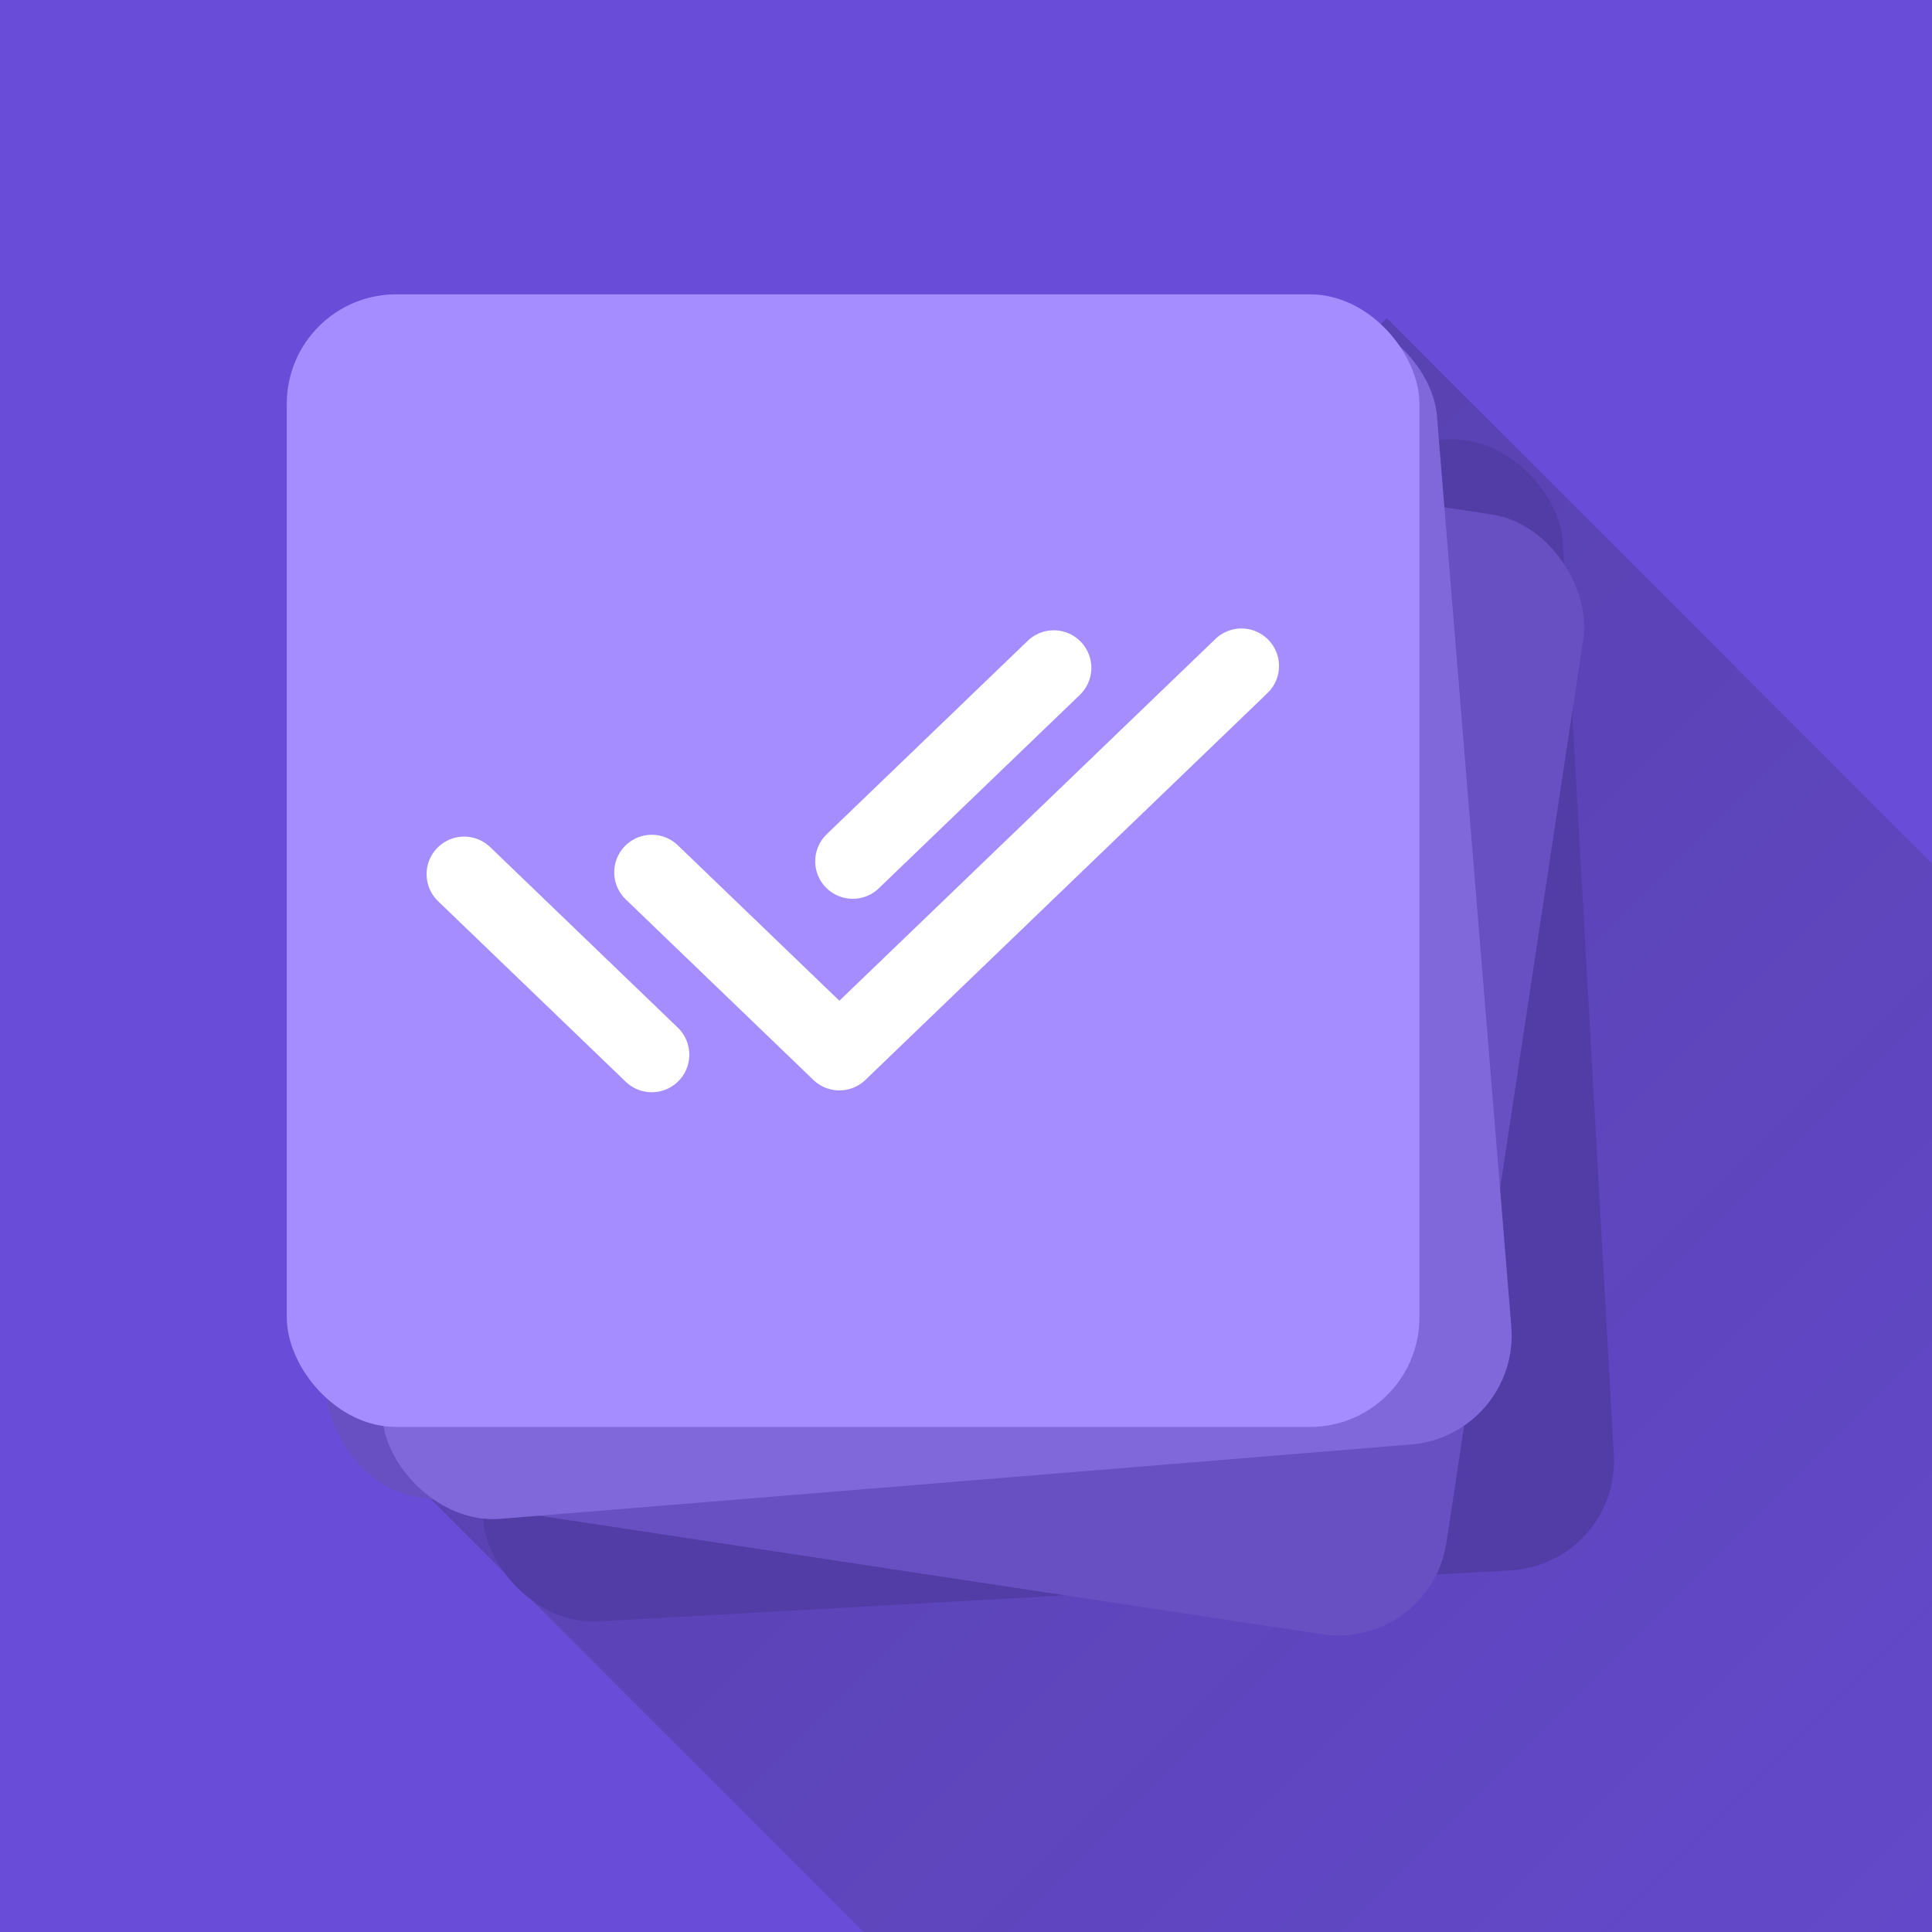
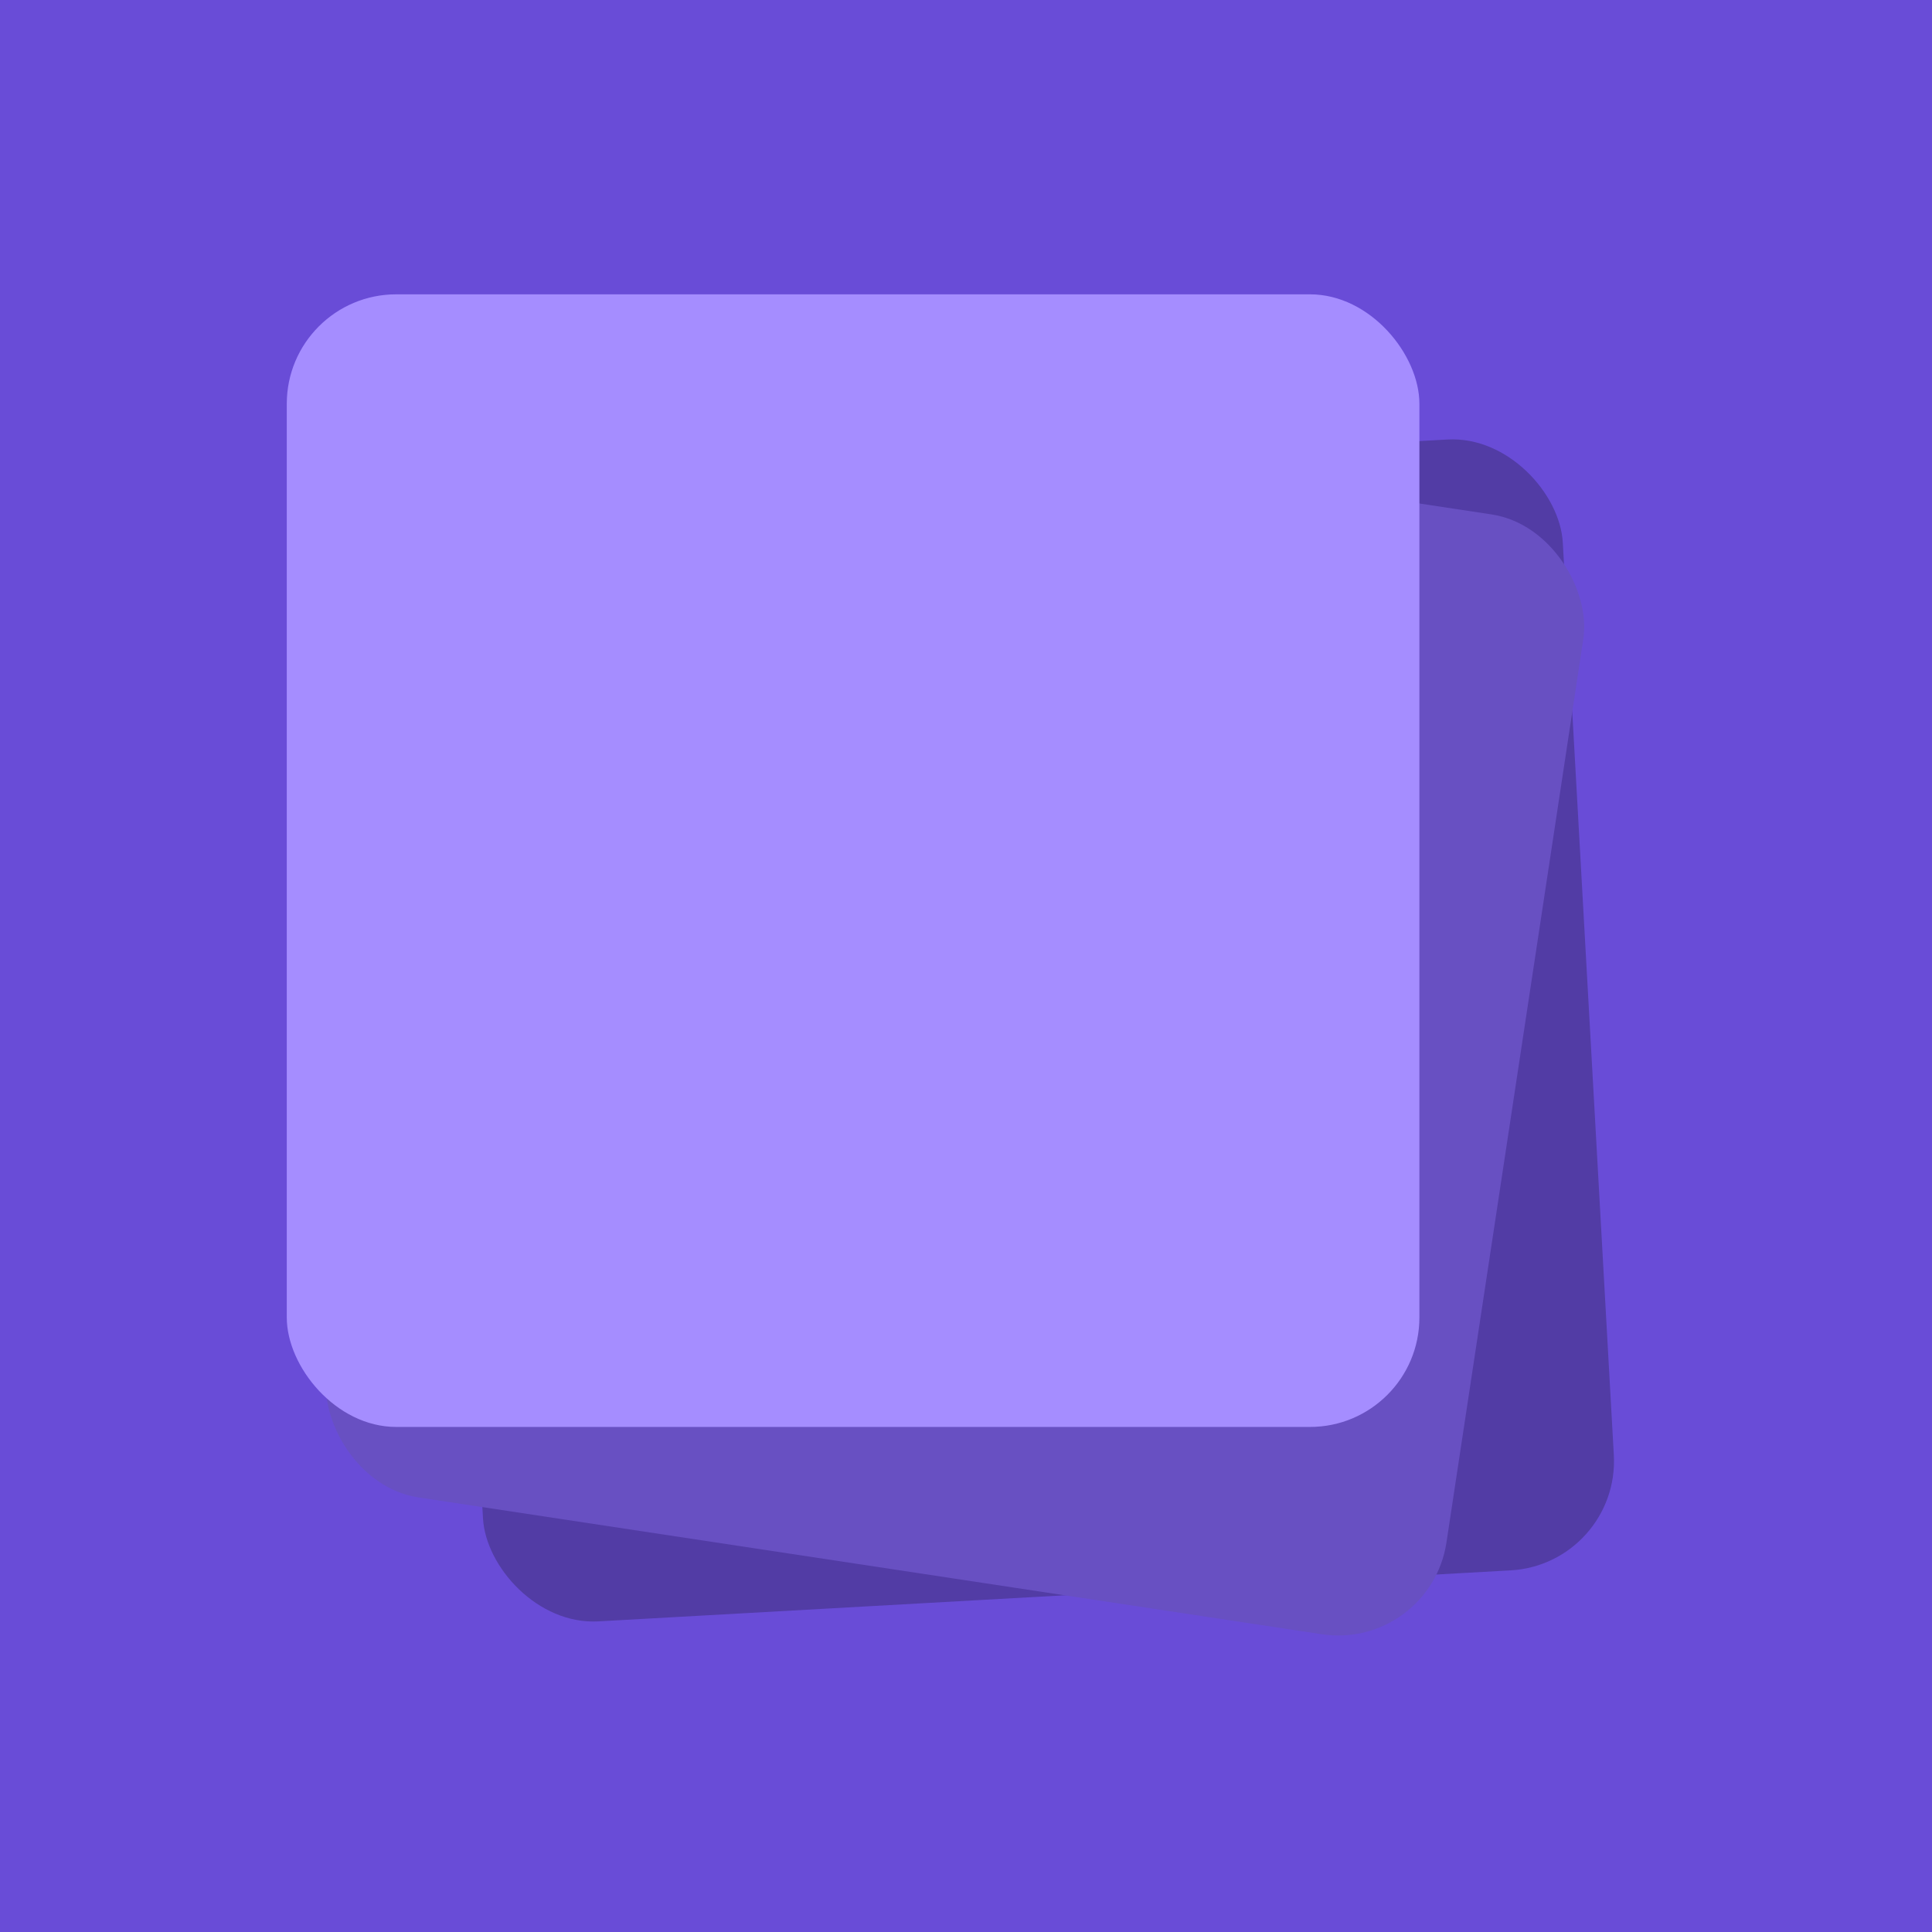
<svg xmlns="http://www.w3.org/2000/svg" width="1024" height="1024" viewBox="0 0 1024 1024" fill="none">
  <g clip-path="url(#clip0_102_4082)">
    <rect width="1024" height="1024" fill="#694CD7" />
-     <rect opacity="0.2" x="168.717" y="734.944" width="800.849" height="1019.52" transform="rotate(-45 168.717 734.944)" fill="url(#paint0_linear_102_4082)" />
    <g filter="url(#filter0_d_102_4082)">
      <rect x="225.706" y="259.231" width="600.31" height="600.31" rx="58" transform="rotate(-3.201 225.706 259.231)" fill="#523CA5" />
-       <path d="M435.963 554.296L540.593 644.274L741.918 427.665M336.722 560.821L441.352 650.799M642.656 434.191L542.003 542.496" stroke="#E2D9FF" stroke-width="39.807" stroke-linecap="round" stroke-linejoin="round" />
    </g>
    <g filter="url(#filter1_d_102_4082)">
      <rect x="254.334" y="187.436" width="600.31" height="600.31" rx="58" transform="rotate(8.613 254.334 187.436)" fill="#6850C2" />
      <path d="M399.727 519.298L483.719 628.791L725.127 457.989M301.252 505.366L385.244 614.86M626.631 444.054L505.936 529.458" stroke="#E2D9FF" stroke-width="39.807" stroke-linecap="round" stroke-linejoin="round" />
    </g>
    <g filter="url(#filter2_d_102_4082)">
-       <rect x="158.56" y="207.432" width="600.31" height="600.31" rx="58" transform="rotate(-4.67 158.56 207.432)" fill="#8068DA" />
      <path d="M376.309 497.014L483.21 584.281L678.919 362.584M277.267 506.079L384.168 593.346M579.857 371.651L482.011 482.5" stroke="#E2D9FF" stroke-width="39.807" stroke-linecap="round" stroke-linejoin="round" />
    </g>
    <g filter="url(#filter3_d_102_4082)">
      <rect x="152" y="152" width="600.31" height="600.31" rx="58" fill="#A58DFF" />
-       <path d="M345.451 458.347L444.893 554.028L658 349M246 459.319L345.442 555M558.529 349.972L451.984 452.487" stroke="white" stroke-width="39.807" stroke-linecap="round" stroke-linejoin="round" />
    </g>
  </g>
  <defs>
    <filter id="filter0_d_102_4082" x="185.706" y="189.706" width="712.898" height="712.899" filterUnits="userSpaceOnUse" color-interpolation-filters="sRGB">
      <feFlood flood-opacity="0" result="BackgroundImageFix" />
      <feColorMatrix in="SourceAlpha" type="matrix" values="0 0 0 0 0 0 0 0 0 0 0 0 0 0 0 0 0 0 127 0" result="hardAlpha" />
      <feOffset dy="4" />
      <feGaussianBlur stdDeviation="20" />
      <feComposite in2="hardAlpha" operator="out" />
      <feColorMatrix type="matrix" values="0 0 0 0 0 0 0 0 0 0 0 0 0 0 0 0 0 0 0.5 0" />
      <feBlend mode="normal" in2="BackgroundImageFix" result="effect1_dropShadow_102_4082" />
      <feBlend mode="normal" in="SourceGraphic" in2="effect1_dropShadow_102_4082" result="shape" />
    </filter>
    <filter id="filter1_d_102_4082" x="124.436" y="151.436" width="763.439" height="763.439" filterUnits="userSpaceOnUse" color-interpolation-filters="sRGB">
      <feFlood flood-opacity="0" result="BackgroundImageFix" />
      <feColorMatrix in="SourceAlpha" type="matrix" values="0 0 0 0 0 0 0 0 0 0 0 0 0 0 0 0 0 0 127 0" result="hardAlpha" />
      <feOffset dy="4" />
      <feGaussianBlur stdDeviation="20" />
      <feComposite in2="hardAlpha" operator="out" />
      <feColorMatrix type="matrix" values="0 0 0 0 0 0 0 0 0 0 0 0 0 0 0 0 0 0 0.25 0" />
      <feBlend mode="normal" in2="BackgroundImageFix" result="effect1_dropShadow_102_4082" />
      <feBlend mode="normal" in="SourceGraphic" in2="effect1_dropShadow_102_4082" result="shape" />
    </filter>
    <filter id="filter2_d_102_4082" x="118.56" y="122.56" width="727.189" height="727.19" filterUnits="userSpaceOnUse" color-interpolation-filters="sRGB">
      <feFlood flood-opacity="0" result="BackgroundImageFix" />
      <feColorMatrix in="SourceAlpha" type="matrix" values="0 0 0 0 0 0 0 0 0 0 0 0 0 0 0 0 0 0 127 0" result="hardAlpha" />
      <feOffset dy="4" />
      <feGaussianBlur stdDeviation="20" />
      <feComposite in2="hardAlpha" operator="out" />
      <feColorMatrix type="matrix" values="0 0 0 0 0 0 0 0 0 0 0 0 0 0 0 0 0 0 0.25 0" />
      <feBlend mode="normal" in2="BackgroundImageFix" result="effect1_dropShadow_102_4082" />
      <feBlend mode="normal" in="SourceGraphic" in2="effect1_dropShadow_102_4082" result="shape" />
    </filter>
    <filter id="filter3_d_102_4082" x="112" y="116" width="680.31" height="680.31" filterUnits="userSpaceOnUse" color-interpolation-filters="sRGB">
      <feFlood flood-opacity="0" result="BackgroundImageFix" />
      <feColorMatrix in="SourceAlpha" type="matrix" values="0 0 0 0 0 0 0 0 0 0 0 0 0 0 0 0 0 0 127 0" result="hardAlpha" />
      <feOffset dy="4" />
      <feGaussianBlur stdDeviation="20" />
      <feComposite in2="hardAlpha" operator="out" />
      <feColorMatrix type="matrix" values="0 0 0 0 0 0 0 0 0 0 0 0 0 0 0 0 0 0 0.25 0" />
      <feBlend mode="normal" in2="BackgroundImageFix" result="effect1_dropShadow_102_4082" />
      <feBlend mode="normal" in="SourceGraphic" in2="effect1_dropShadow_102_4082" result="shape" />
    </filter>
    <linearGradient id="paint0_linear_102_4082" x1="569.141" y1="734.944" x2="569.141" y2="1754.46" gradientUnits="userSpaceOnUse">
      <stop stop-color="#1B1B1B" />
      <stop offset="1" stop-color="#1B1B1B" stop-opacity="0.2" />
    </linearGradient>
    <clipPath id="clip0_102_4082">
      <rect width="1024" height="1024" fill="white" />
    </clipPath>
  </defs>
</svg>